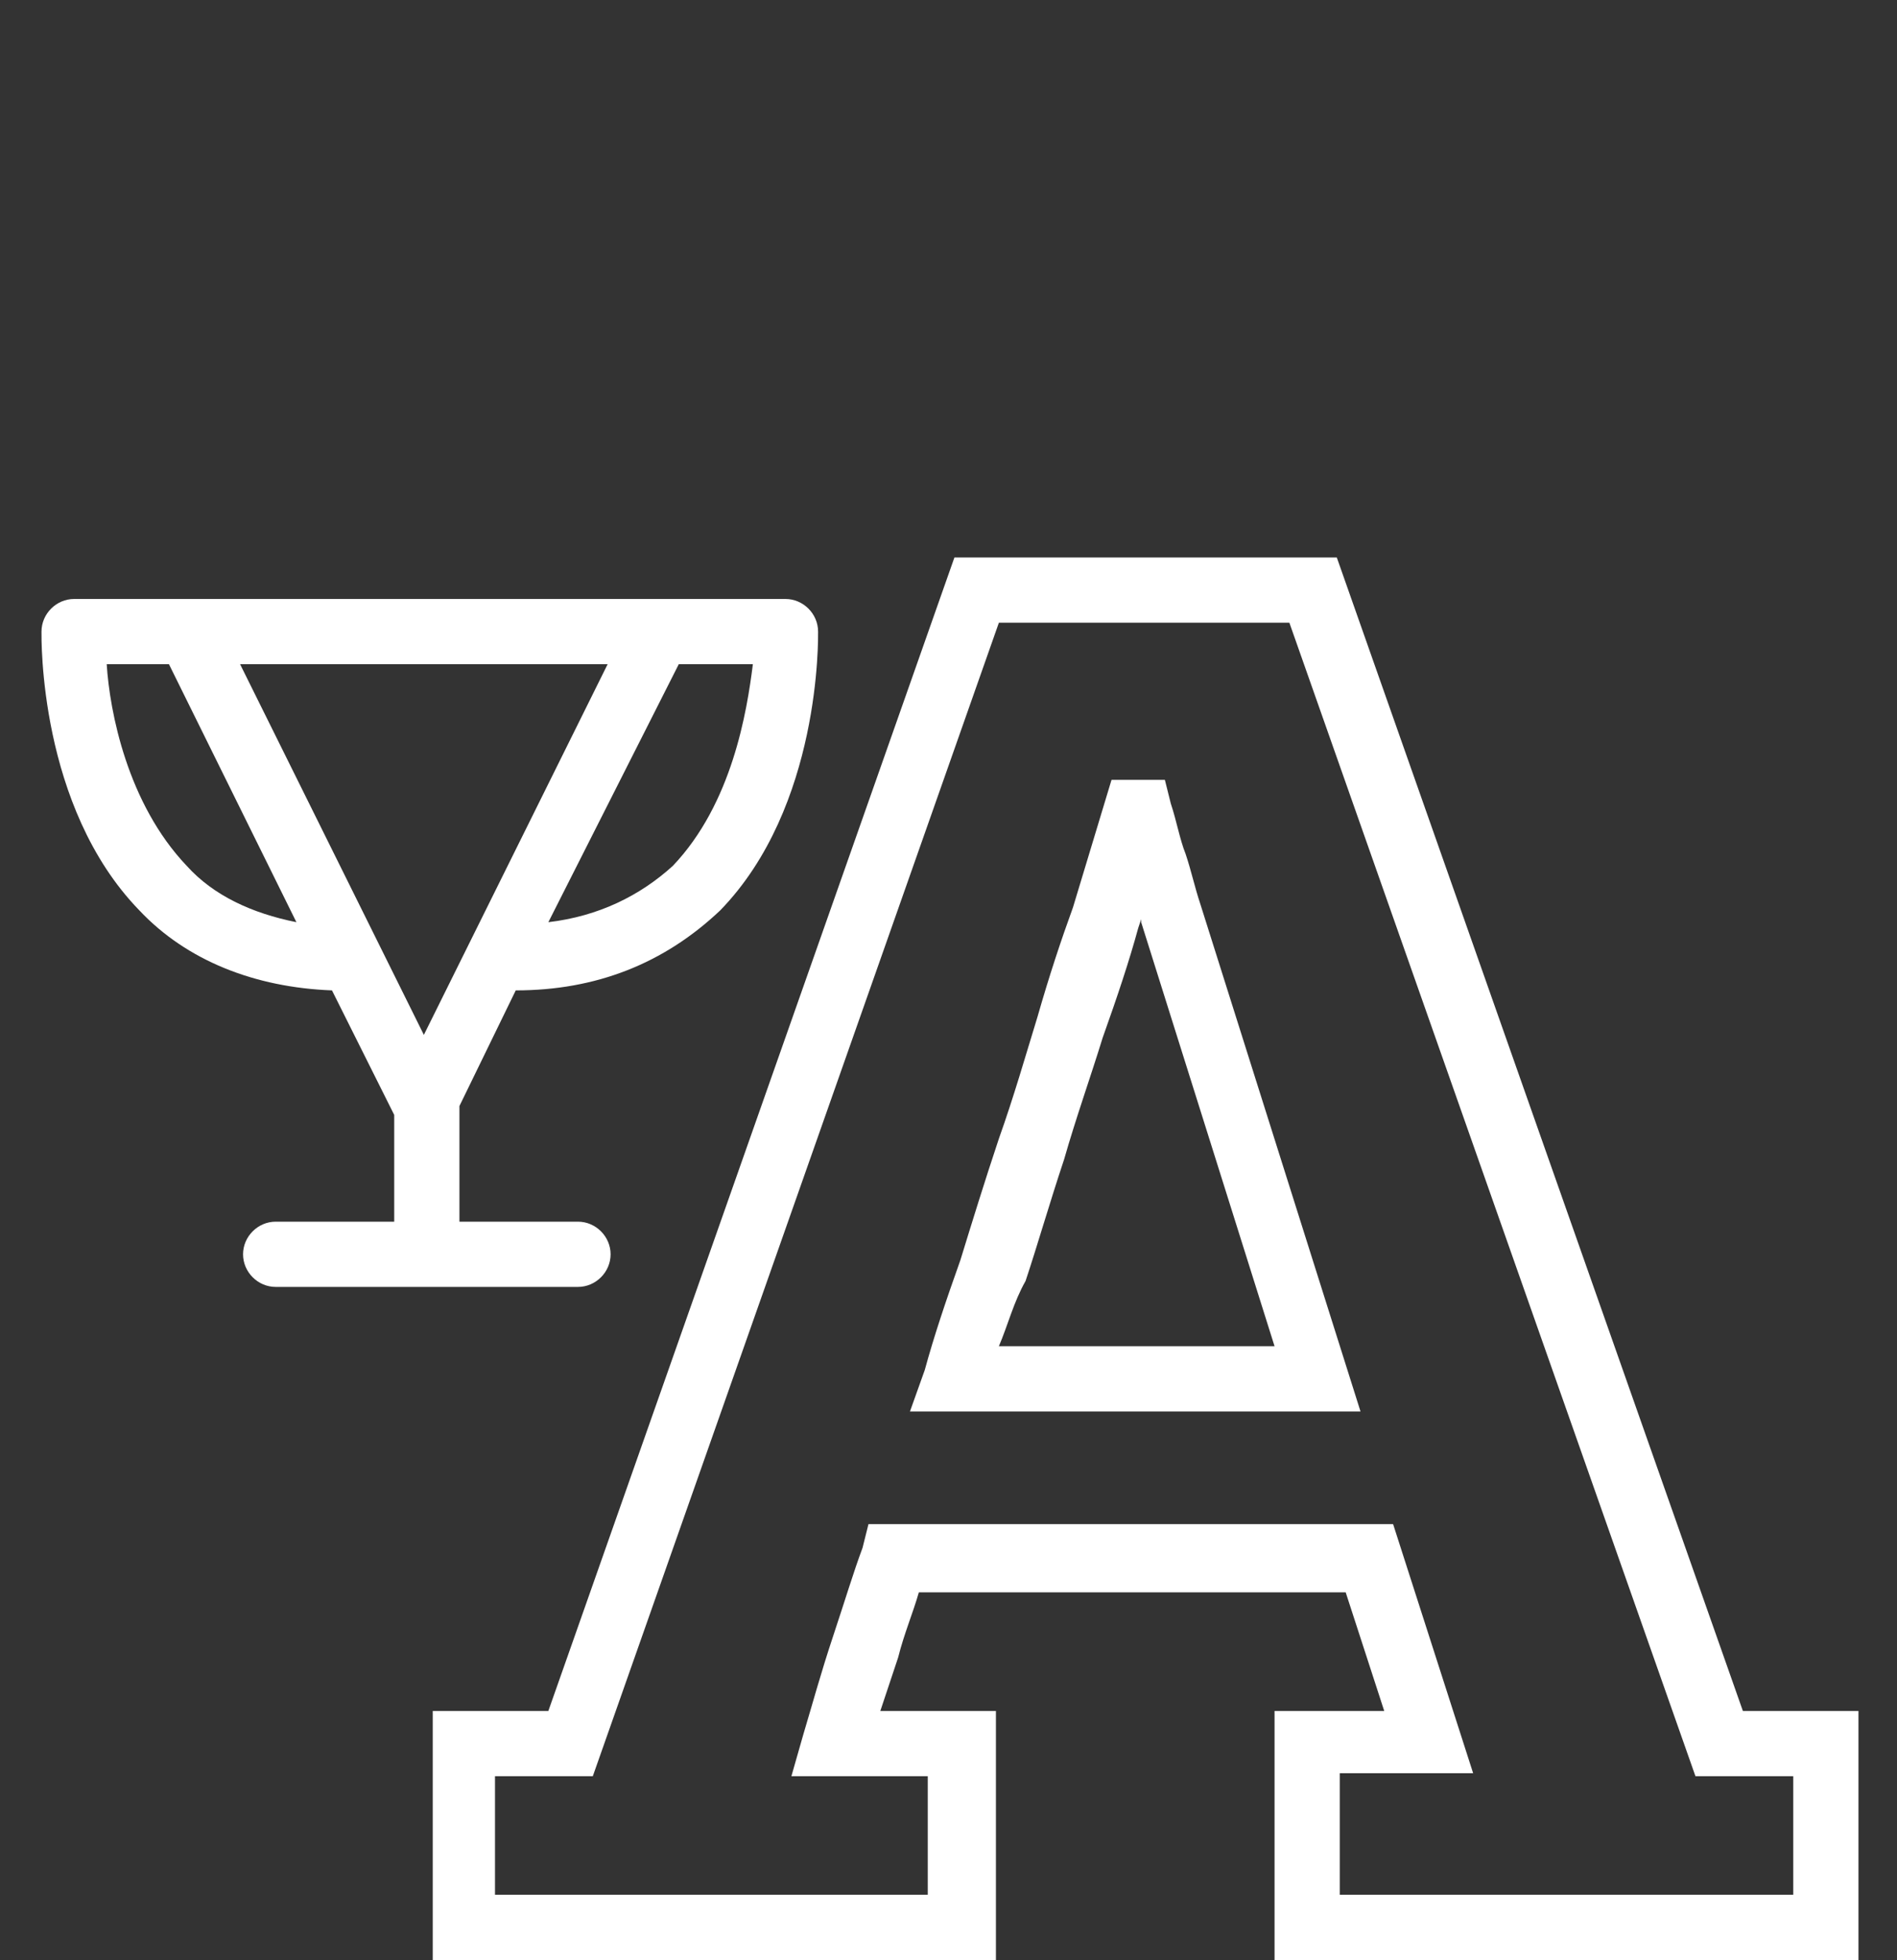
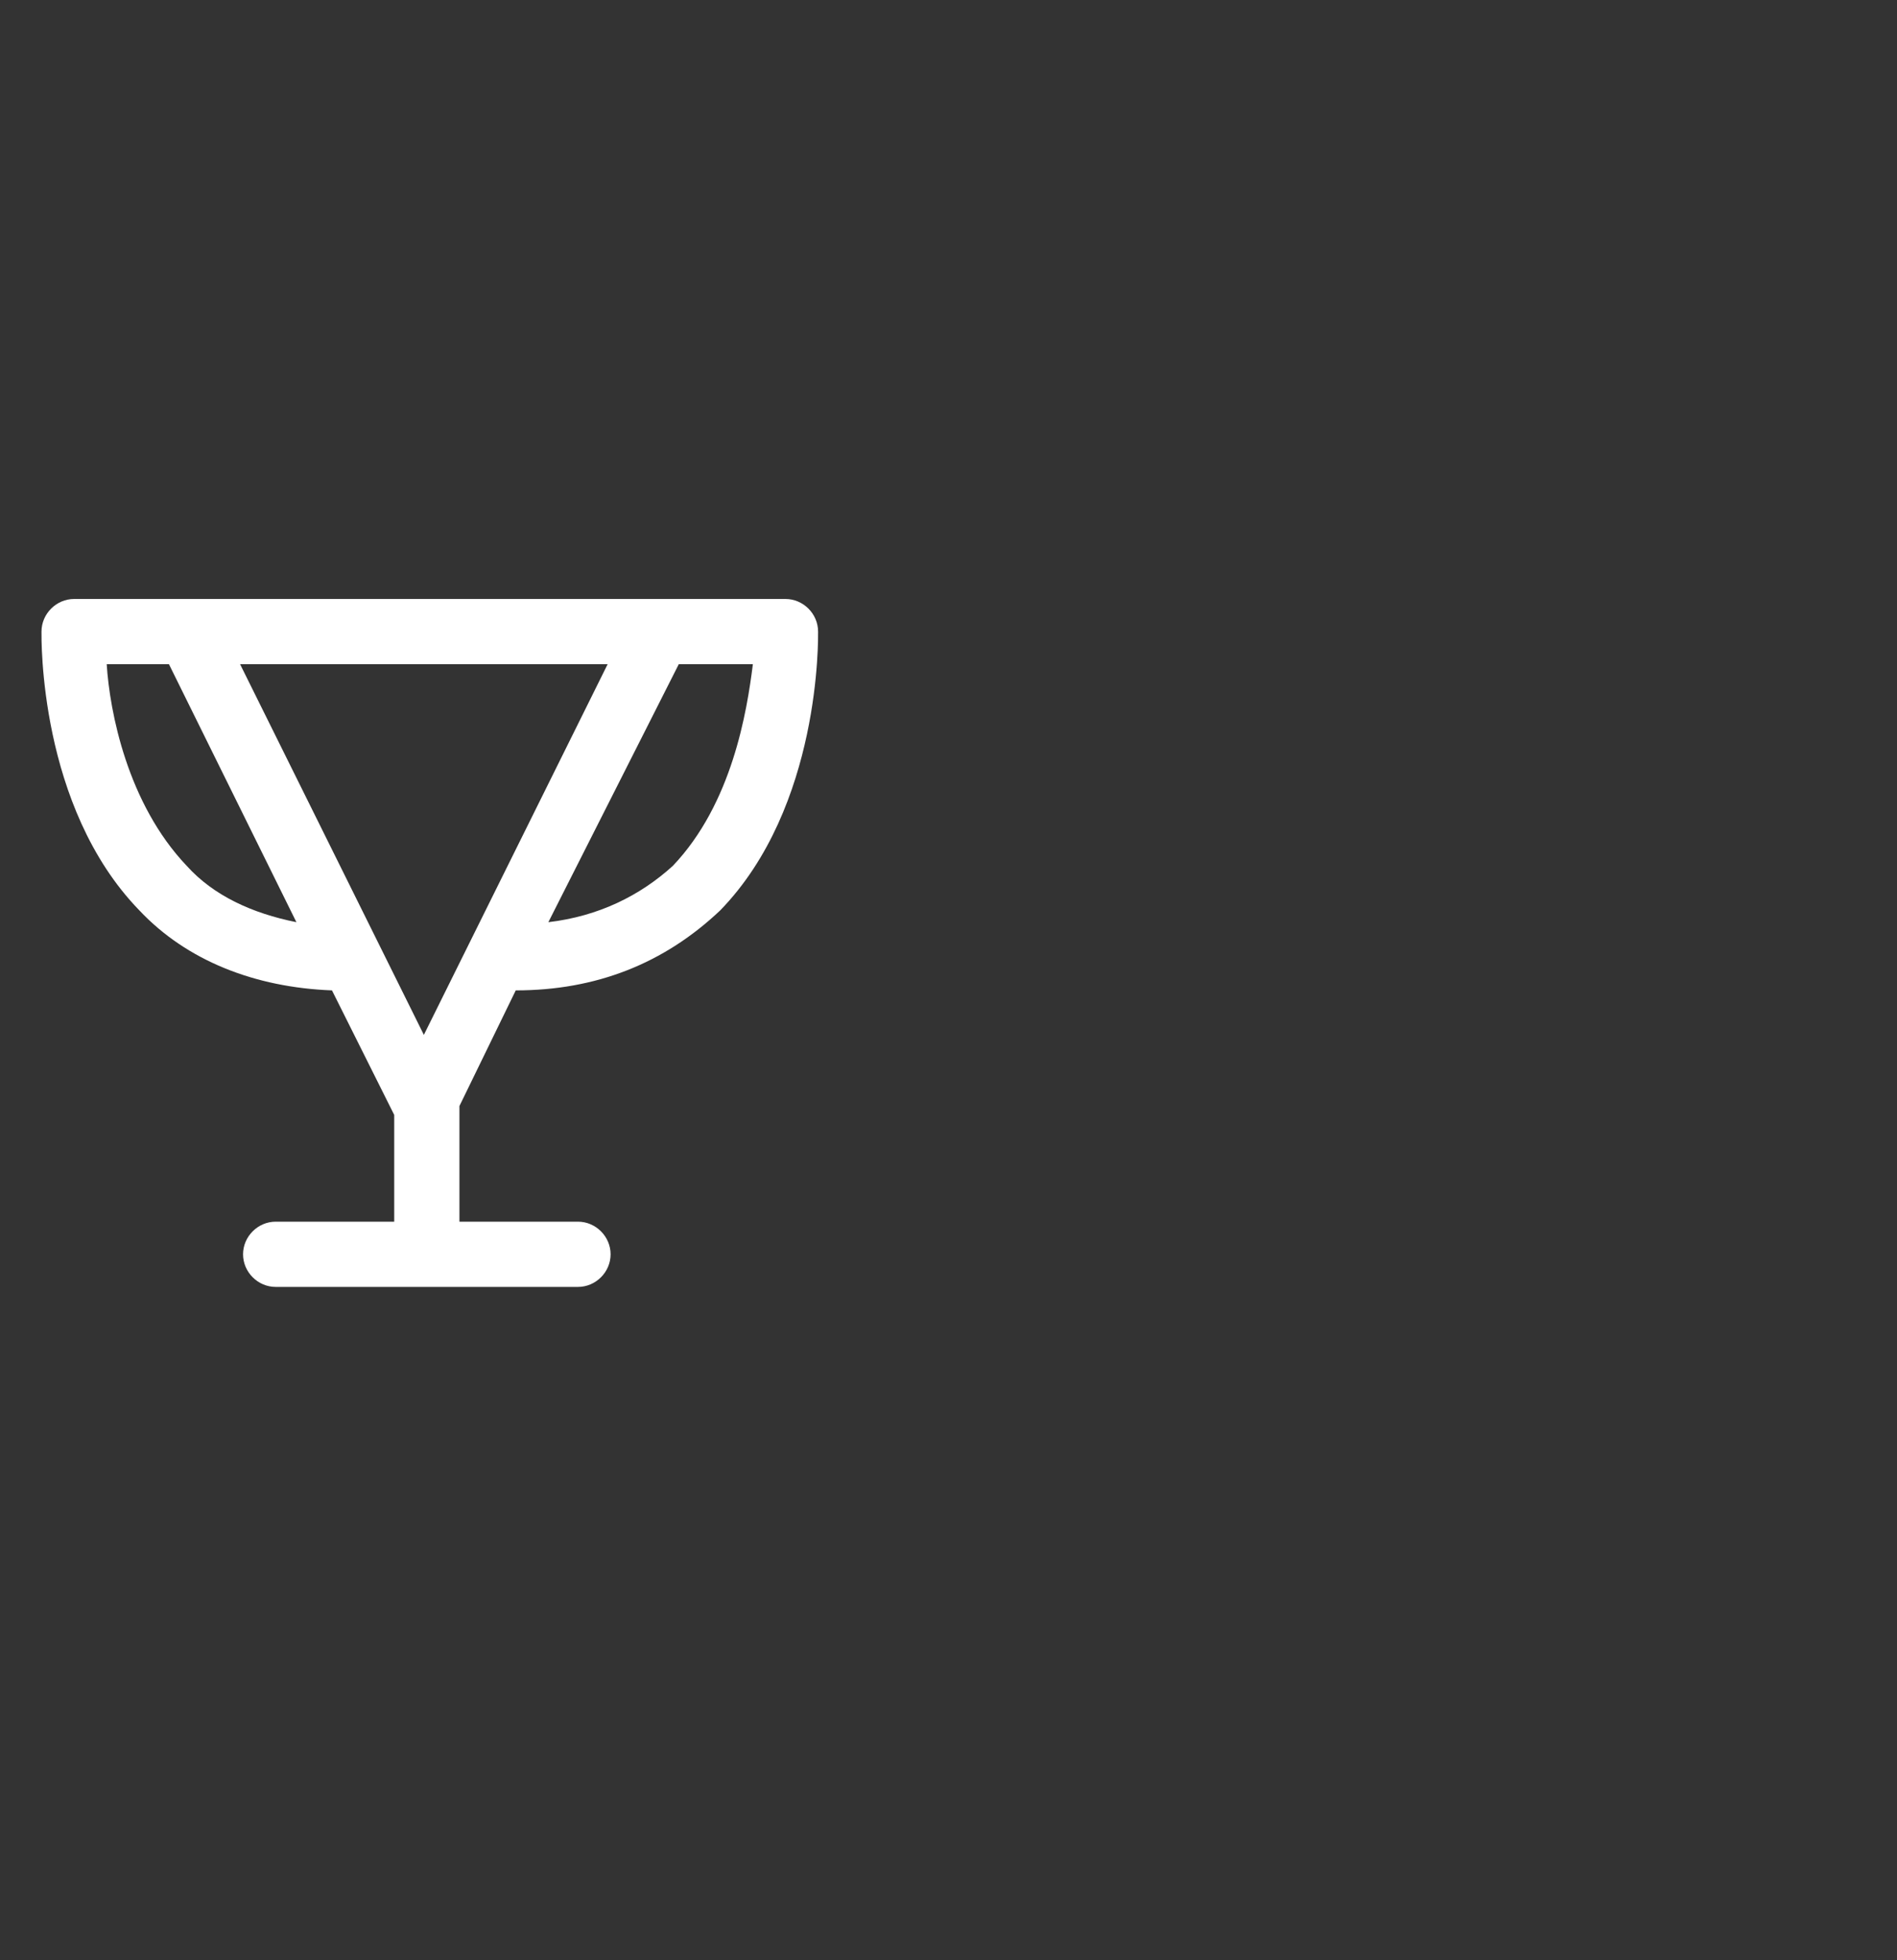
<svg xmlns="http://www.w3.org/2000/svg" version="1.1" id="Capa_1" x="0px" y="0px" viewBox="0 0 64 66.1" style="enable-background:new 0 0 64 66.1;" xml:space="preserve">
  <rect x="0" y="0" width="64" height="66.1" fill="#333333" stroke="none" />
  <style type="text/css">
	.st0{fill:#FFFFFF;}
</style>
  <g>
    <g>
-       <path class="st0" d="M33.7,45.4H43l-4.5-14.3l0,0V31l-0.1,0.3c-0.3,1.1-0.7,2.3-1.2,3.7c-0.4,1.3-0.9,2.7-1.3,4.1    c-0.5,1.5-0.9,2.9-1.3,4.1C34.2,43.9,34,44.7,33.7,45.4 M45.9,47.6H30.7l0.5-1.4c0.3-1.1,0.7-2.3,1.2-3.7c0.4-1.3,0.8-2.6,1.3-4.1    c0.5-1.4,0.9-2.8,1.3-4.1c0.4-1.4,0.8-2.6,1.2-3.7l1.3-4.3h1.8l0.2,0.8c0.2,0.6,0.3,1.2,0.5,1.7c0.2,0.6,0.3,1.1,0.5,1.7    L45.9,47.6z M45.2,63.9h15.3v-4h-3.3L43.5,21h-9.8L20,59.9h-3.3v4h14.6v-4h-4.6l0.4-1.4c0.3-1,0.6-2.1,1-3.3s0.7-2.2,1-3l0.2-0.8    H47l2.7,8.4h-4.5V63.9z M62.7,66.1H43v-8.4h3.7l-1.3-4H31c-0.2,0.7-0.5,1.4-0.7,2.2c-0.2,0.6-0.4,1.2-0.6,1.8h3.9v8.4h-19v-8.4    h3.9l13.7-38.9h12.9l13.7,38.9h3.9V66.1z" />
-     </g>
+       </g>
    <path class="st0" d="M24.3,30.7c3.4-3.5,3.3-9.2,3.3-9.4c0-0.6-0.5-1.1-1.1-1.1h-3.9c0,0-0.1,0-0.1,0c-0.1,0-0.1,0-0.2,0h-16   c0,0,0,0,0,0H2.5c-0.6,0-1.1,0.5-1.1,1.1c0,0.2-0.1,5.9,3.3,9.4c1.6,1.7,3.9,2.6,6.5,2.7l2.1,4.2v3.6h-4c-0.6,0-1.1,0.5-1.1,1.1   c0,0.6,0.5,1.1,1.1,1.1h10.2c0.6,0,1.1-0.5,1.1-1.1c0-0.6-0.5-1.1-1.1-1.1h-4v-3.8c0,0,0-0.1,0-0.1l1.9-3.9   C20.1,33.4,22.4,32.5,24.3,30.7z M22.7,29.2c-1.1,1-2.5,1.7-4.2,1.9l4.4-8.7h2.5C25.2,24,24.7,27.1,22.7,29.2z M20.5,22.4   l-6.2,12.5L8.1,22.4H20.5z M6.3,29.2c-2-2.1-2.6-5.2-2.7-6.8h2.1l4.3,8.7C8.5,30.8,7.2,30.2,6.3,29.2z" />
  </g>
</svg>